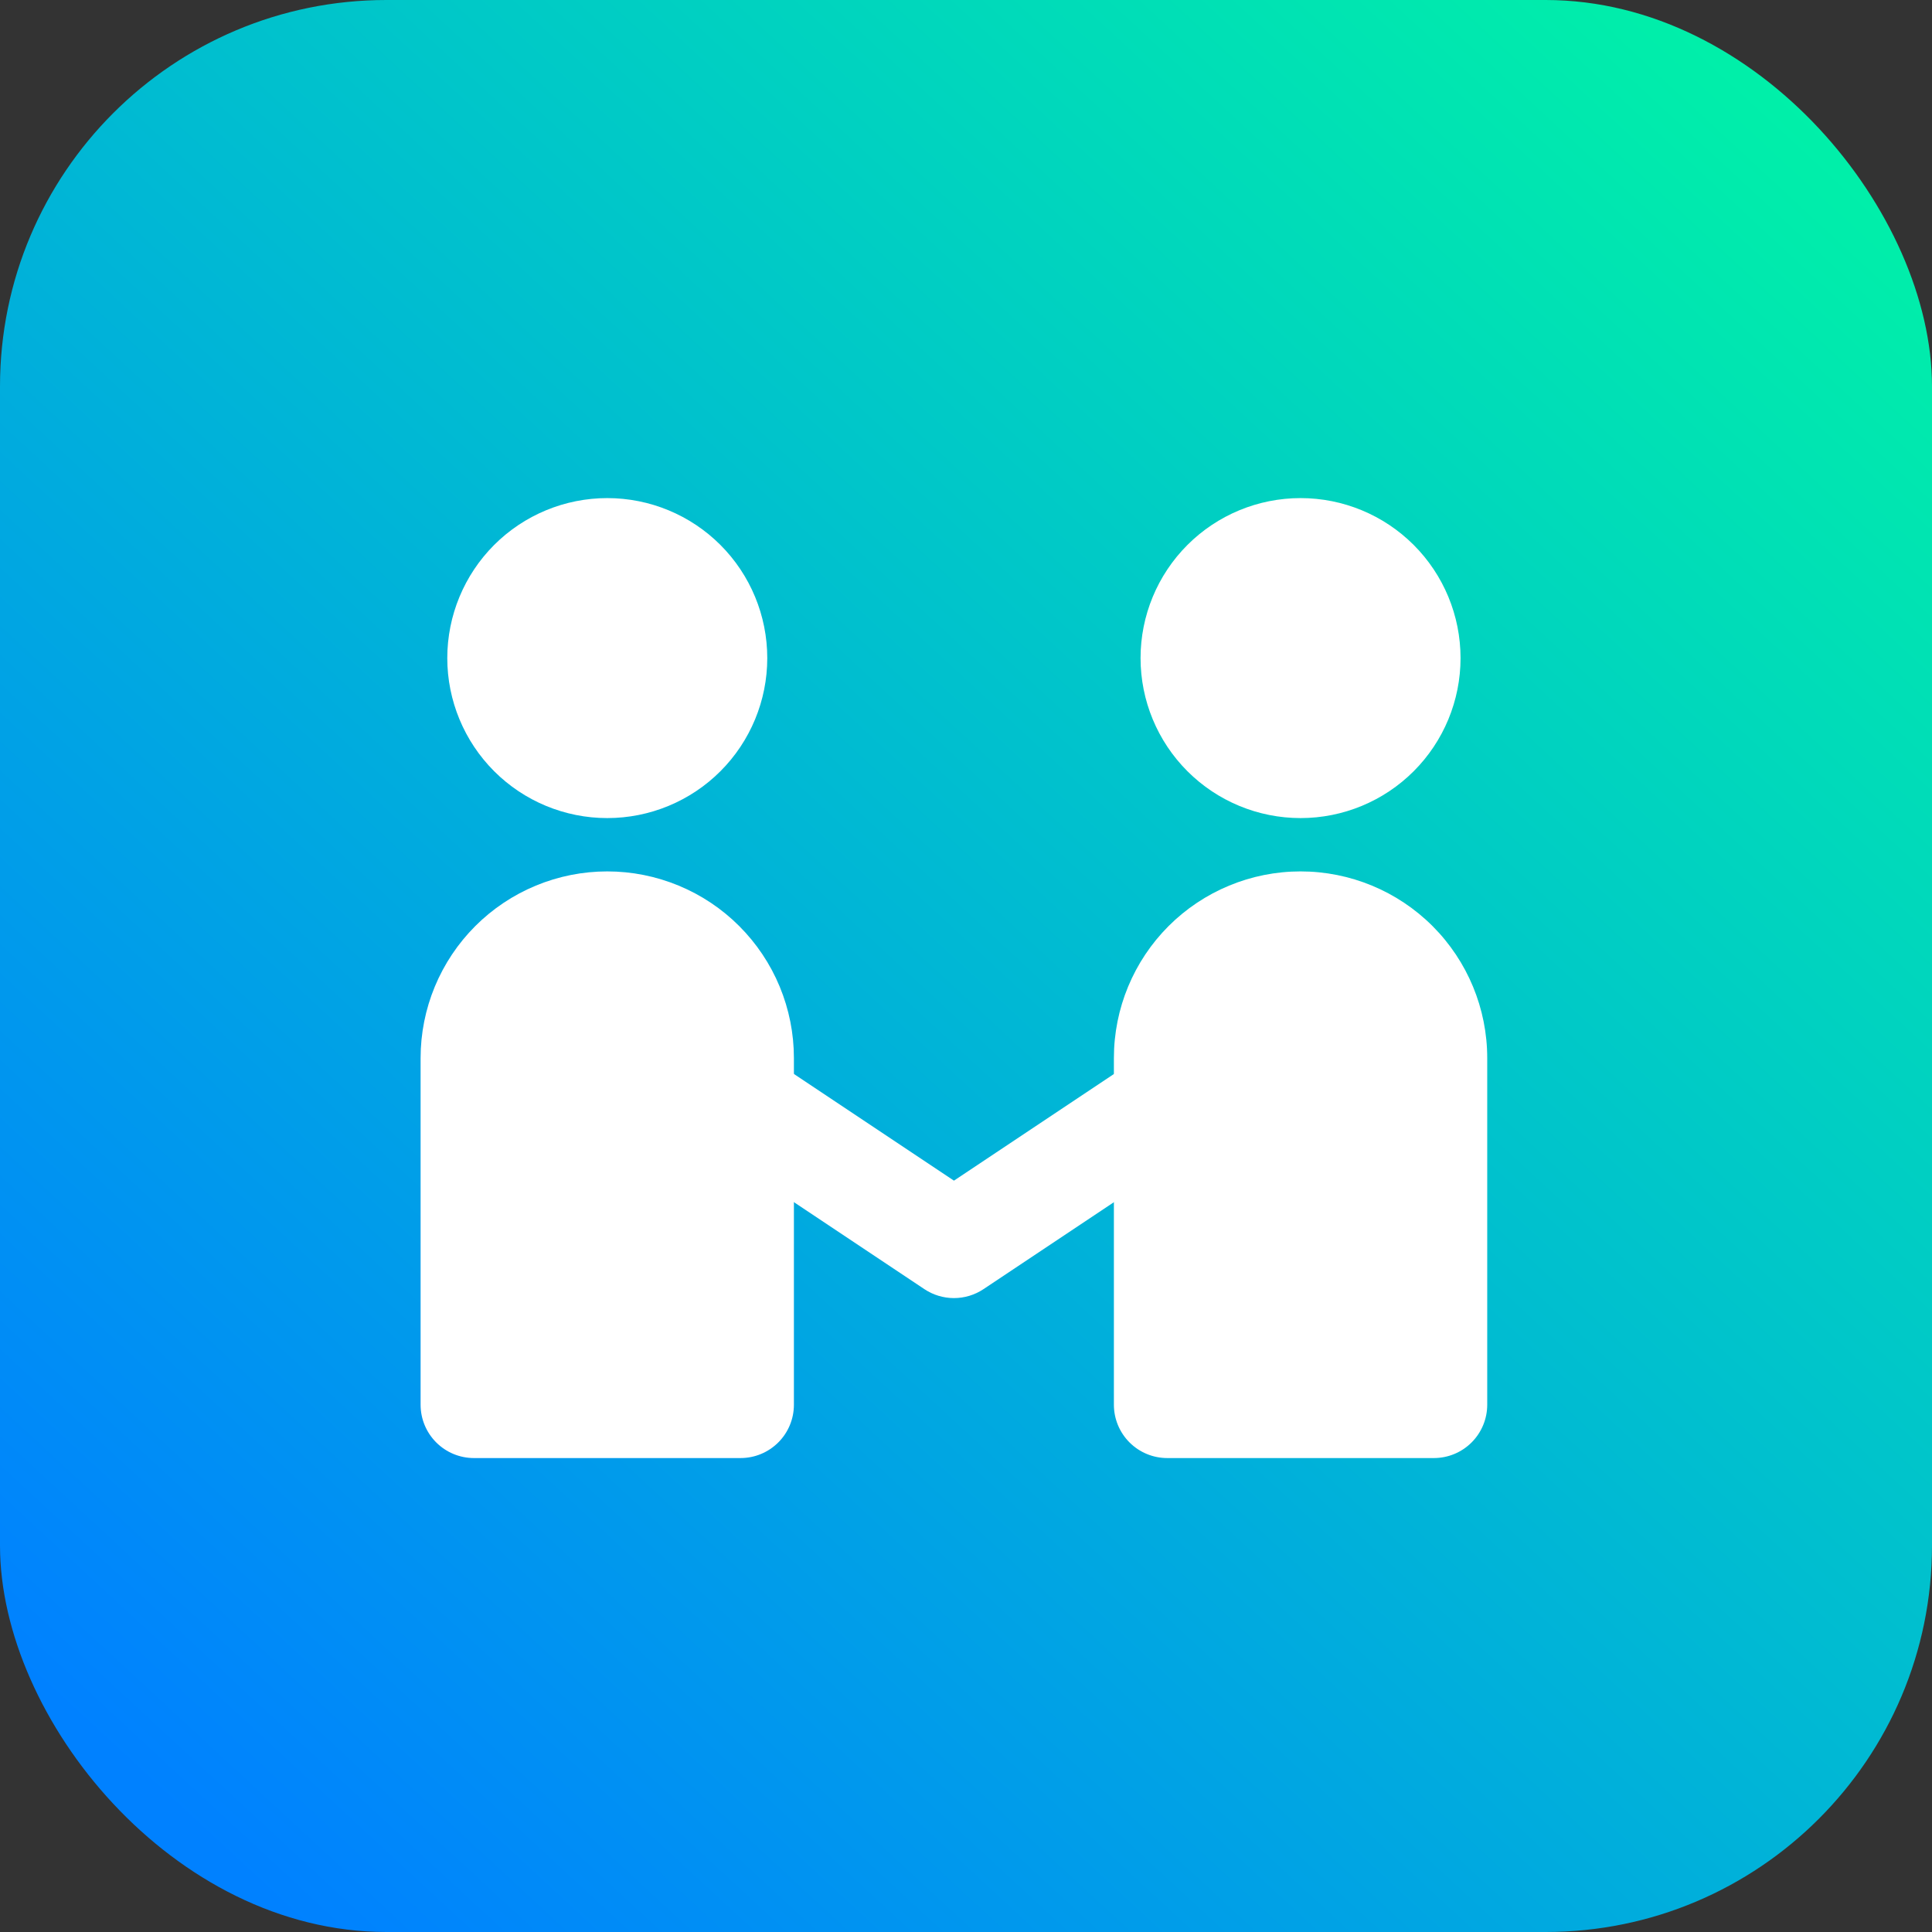
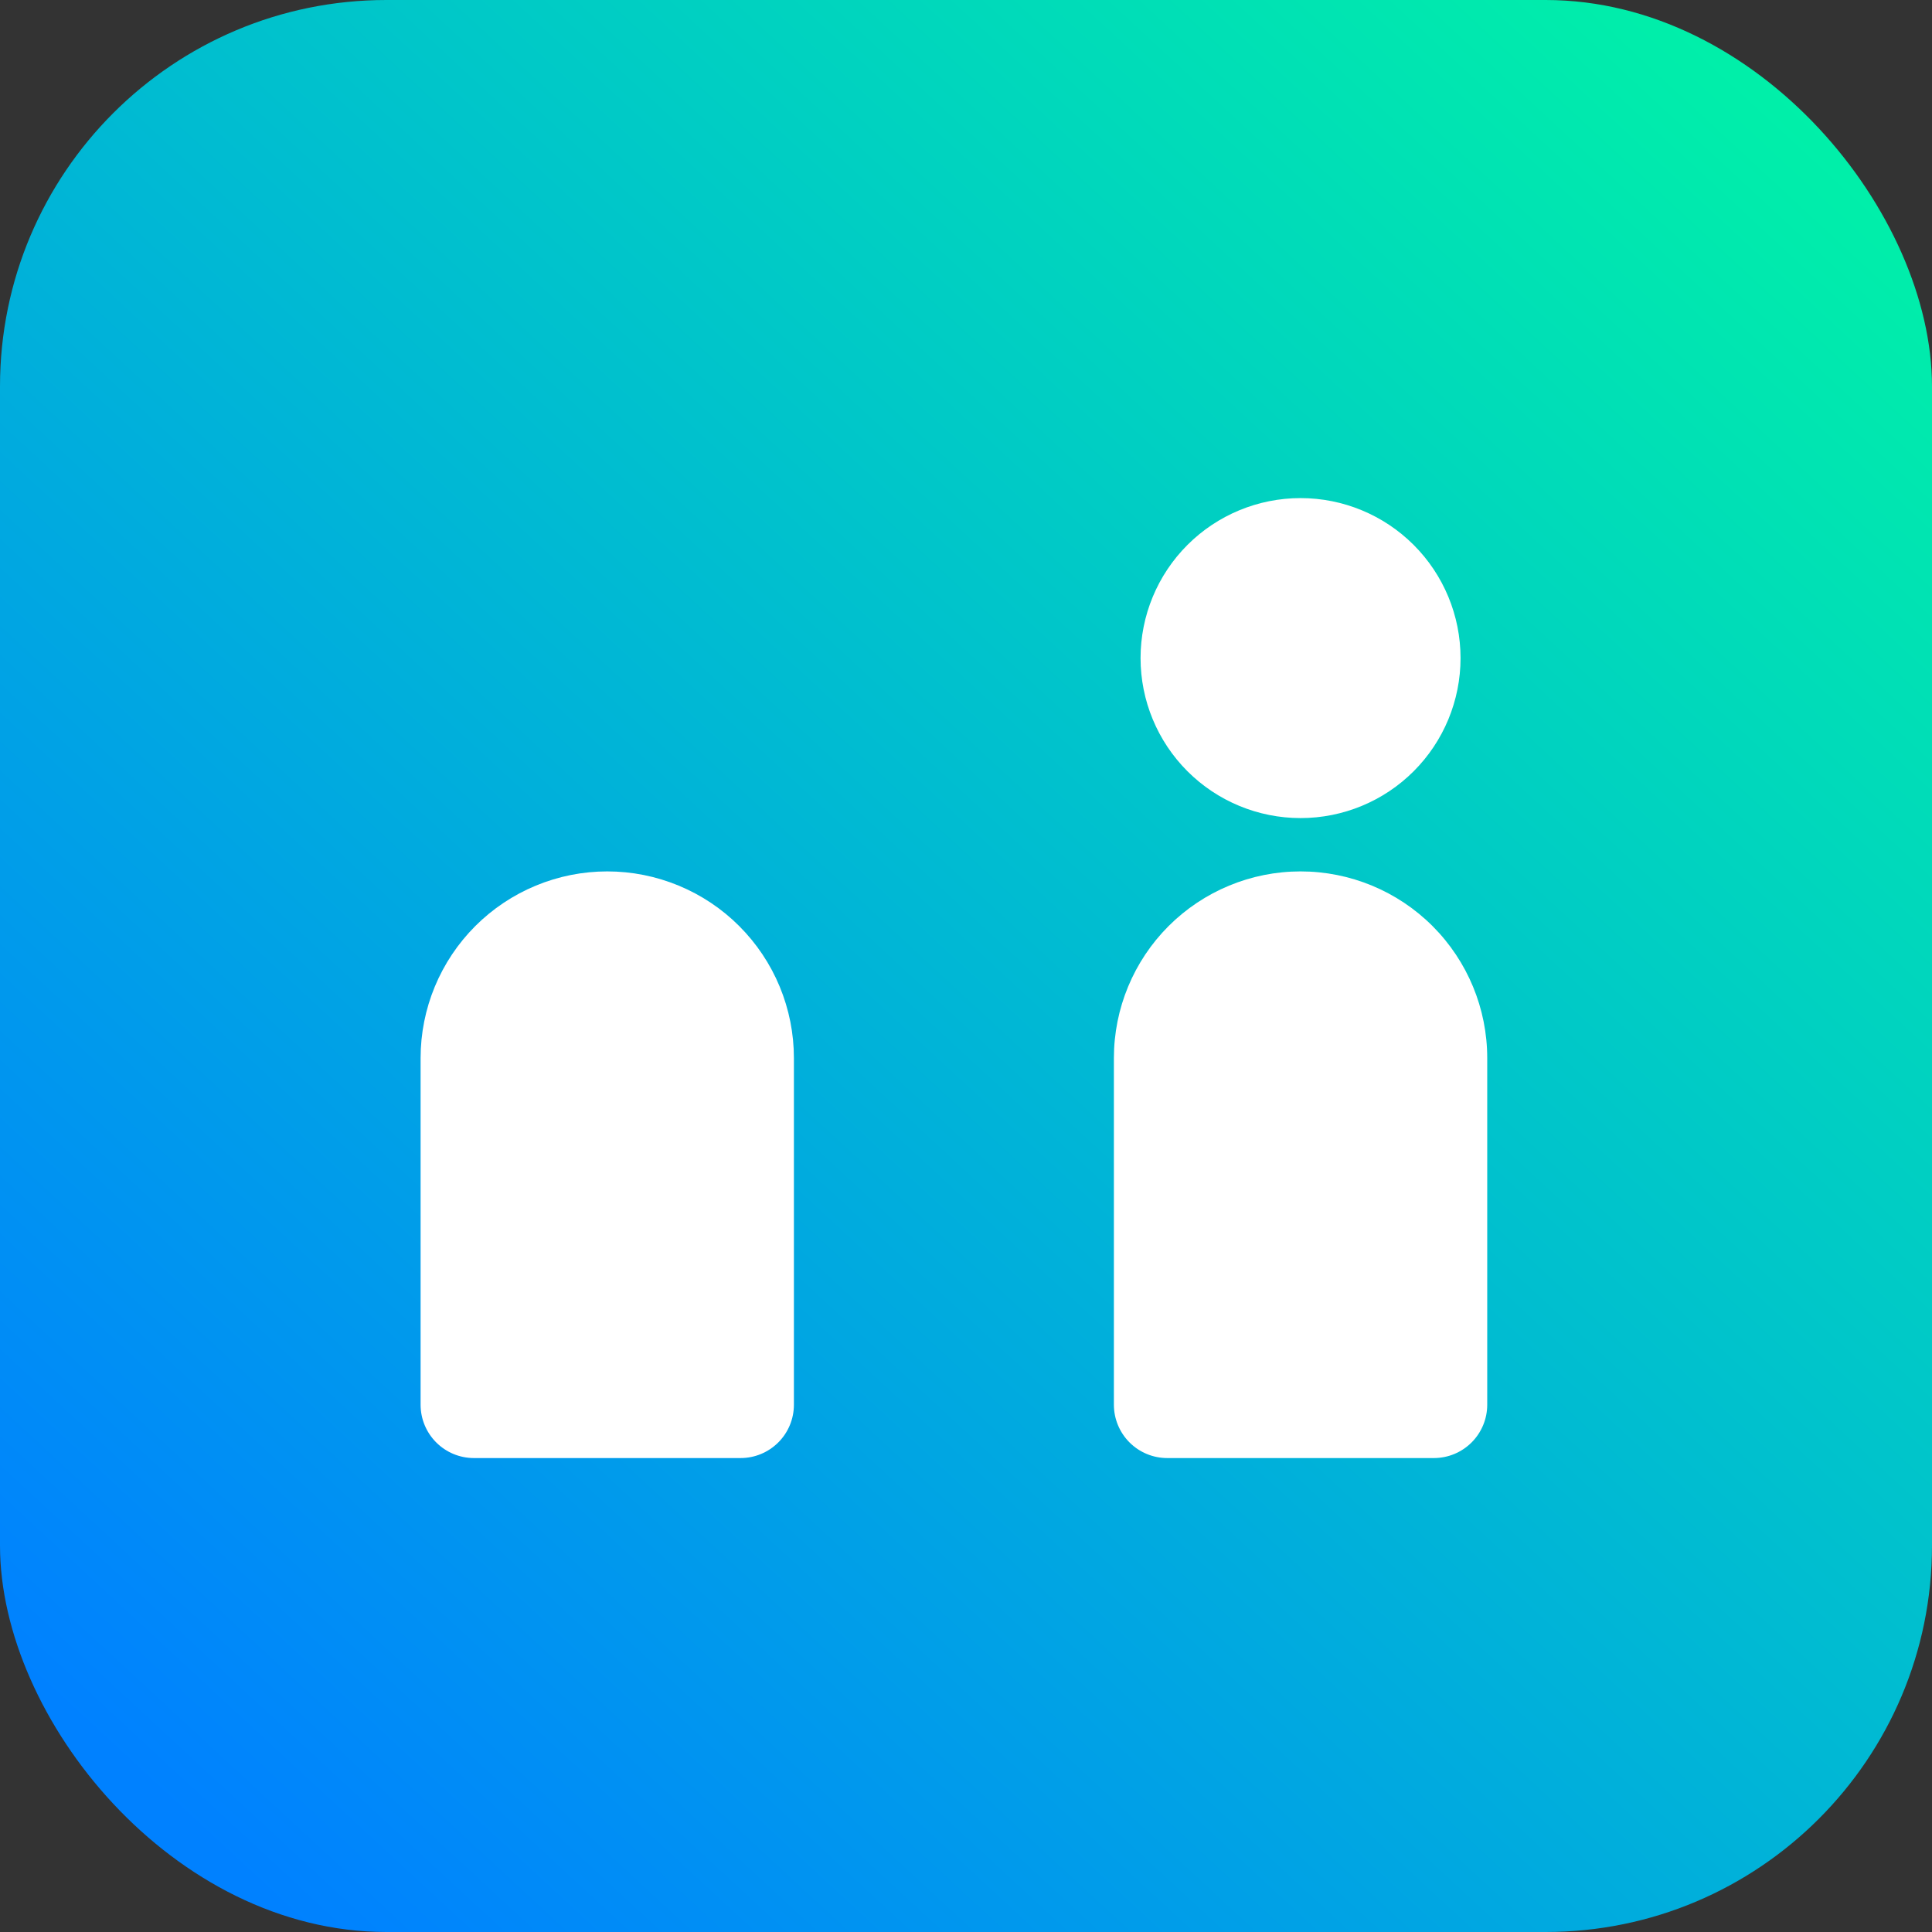
<svg xmlns="http://www.w3.org/2000/svg" width="80" height="80" viewBox="0 0 80 80" fill="none">
  <rect x="0" y="0" width="80" height="80" fill="#333333" stroke="none" />
  <rect width="80" height="80" rx="16" fill="url(#paint0_linear_2009_68352)" />
-   <path d="M18.521 27.25C18.521 25.493 19.22 23.808 20.462 22.565C21.704 21.323 23.389 20.625 25.146 20.625C26.904 20.625 28.589 21.323 29.831 22.565C31.073 23.808 31.771 25.493 31.771 27.25C31.771 29.007 31.073 30.692 29.831 31.935C28.589 33.177 26.904 33.875 25.146 33.875C23.389 33.875 21.704 33.177 20.462 31.935C19.22 30.692 18.521 29.007 18.521 27.25ZM32.263 44.063L39.501 48.888L46.739 44.063L49.189 47.738L40.725 53.38C40.362 53.622 39.937 53.751 39.501 53.751C39.065 53.751 38.639 53.622 38.276 53.38L29.814 47.738L32.263 44.063Z" fill="white" />
  <path d="M17.416 43.812C17.416 42.797 17.616 41.792 18.004 40.855C18.393 39.917 18.962 39.065 19.68 38.347C20.398 37.629 21.25 37.06 22.187 36.672C23.125 36.283 24.13 36.083 25.145 36.083C26.16 36.083 27.165 36.283 28.103 36.672C29.041 37.06 29.893 37.629 30.61 38.347C31.328 39.065 31.898 39.917 32.286 40.855C32.674 41.792 32.874 42.797 32.874 43.812V58.167C32.874 58.752 32.642 59.314 32.227 59.728C31.813 60.142 31.252 60.375 30.666 60.375H19.624C19.039 60.375 18.477 60.142 18.063 59.728C17.649 59.314 17.416 58.752 17.416 58.167V43.812ZM60.478 27.25C60.478 25.493 59.781 23.808 58.538 22.565C57.296 21.323 55.611 20.625 53.853 20.625C52.096 20.625 50.411 21.323 49.169 22.565C47.926 23.808 47.228 25.493 47.228 27.25C47.228 29.007 47.926 30.692 49.169 31.935C50.411 33.177 52.096 33.875 53.853 33.875C55.611 33.875 57.296 33.177 58.538 31.935C59.781 30.692 60.478 29.007 60.478 27.25ZM61.583 43.812C61.583 41.763 60.768 39.797 59.319 38.347C57.869 36.898 55.903 36.083 53.853 36.083C51.804 36.083 49.838 36.898 48.388 38.347C46.939 39.797 46.124 41.763 46.124 43.812V58.167C46.124 58.752 46.357 59.314 46.771 59.728C47.185 60.142 47.747 60.375 48.333 60.375H59.374C59.96 60.375 60.522 60.142 60.936 59.728C61.35 59.314 61.583 58.752 61.583 58.167V43.812Z" fill="white" />
  <defs>
    <linearGradient id="paint0_linear_2009_68352" x1="12.5" y1="80" x2="80" y2="7" gradientUnits="userSpaceOnUse">
      <stop stop-color="#0081FF" />
      <stop offset="1" stop-color="#00F2A7" />
    </linearGradient>
  </defs>
</svg>